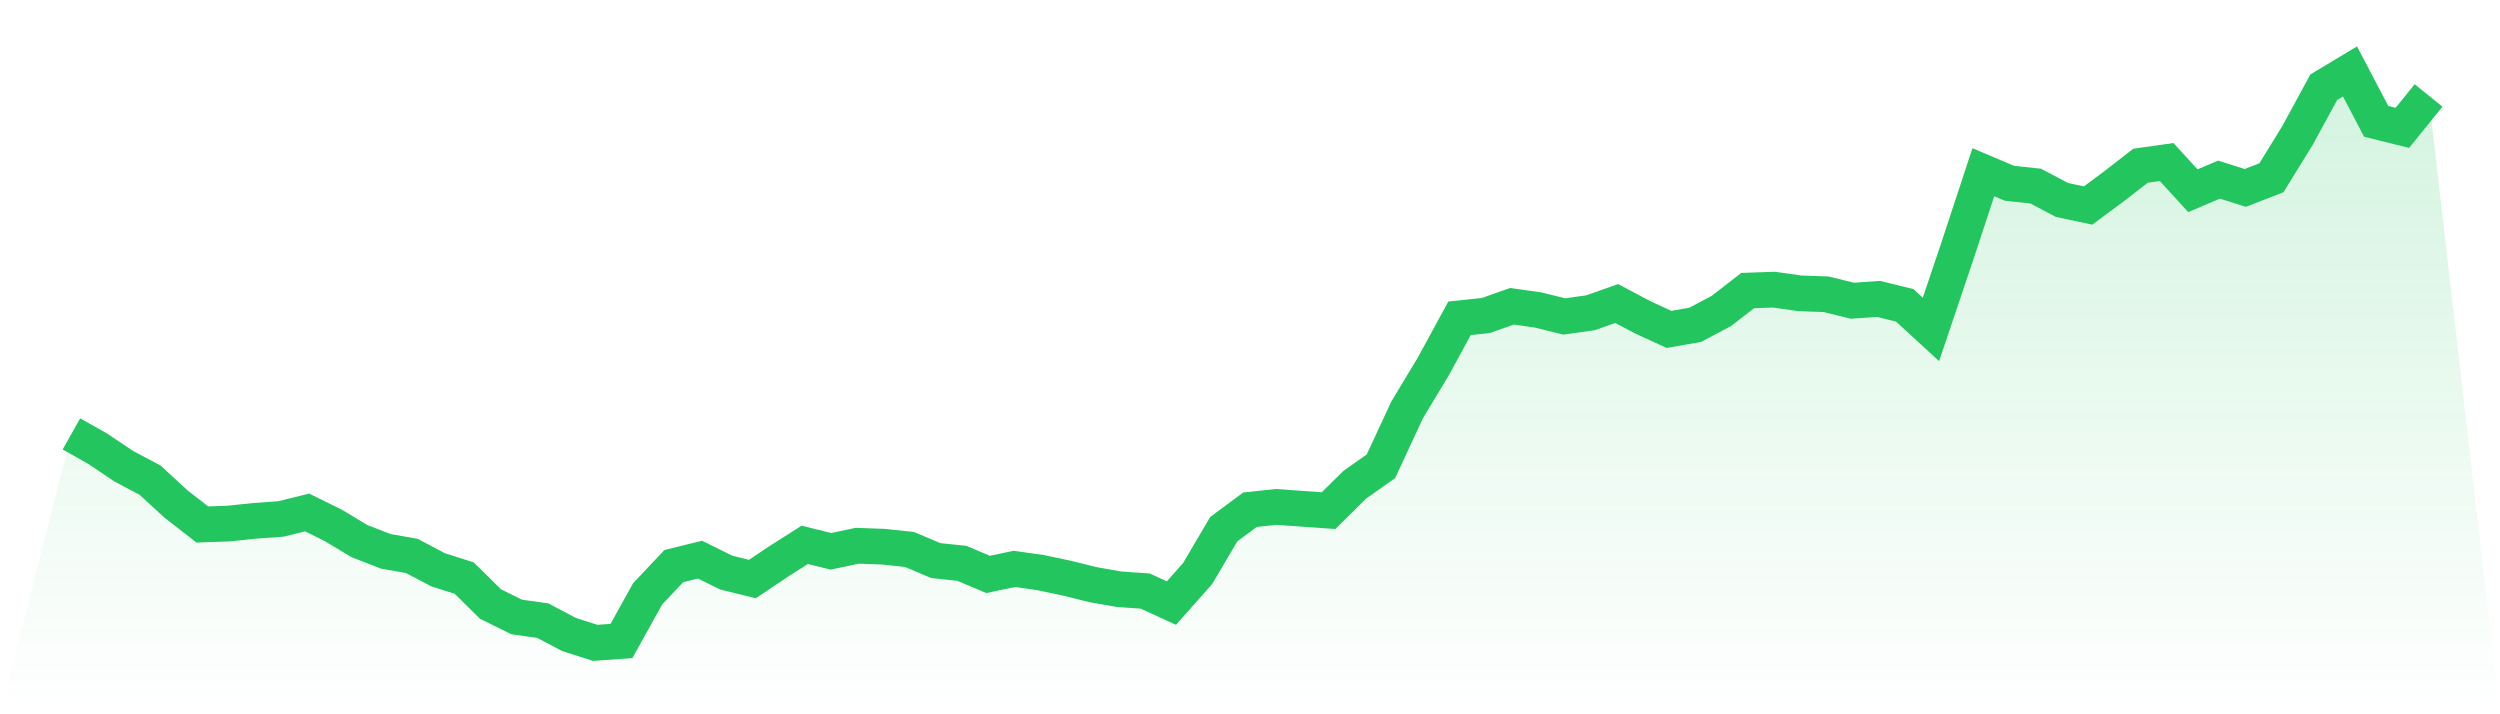
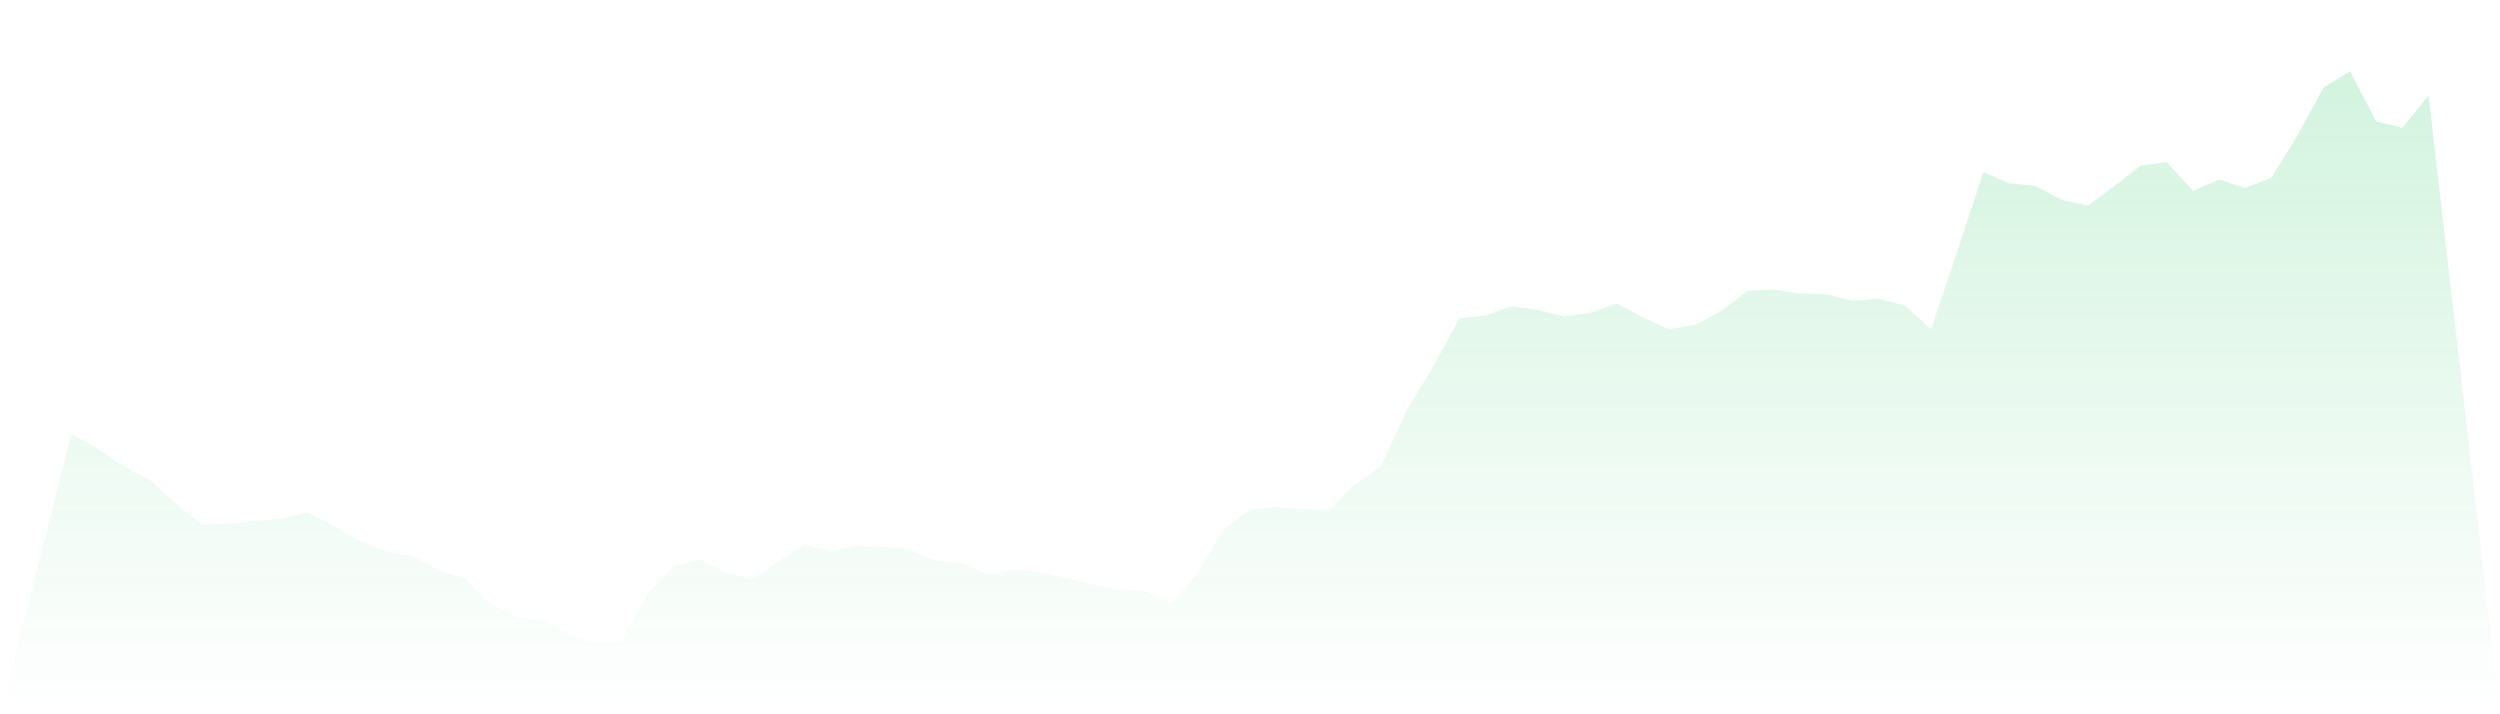
<svg xmlns="http://www.w3.org/2000/svg" viewBox="0 0 140 40">
  <defs>
    <linearGradient id="gradient" x1="0" x2="0" y1="0" y2="1">
      <stop offset="0%" stop-color="#22c55e" stop-opacity="0.2" />
      <stop offset="100%" stop-color="#22c55e" stop-opacity="0" />
    </linearGradient>
  </defs>
  <path d="M4,24.298 L4,24.298 L5.467,25.126 L6.933,26.11 L8.4,26.887 L9.867,28.233 L11.333,29.372 L12.8,29.32 L14.267,29.165 L15.733,29.061 L17.2,28.699 L18.667,29.424 L20.133,30.304 L21.6,30.874 L23.067,31.133 L24.533,31.909 L26,32.375 L27.467,33.825 L28.933,34.55 L30.4,34.757 L31.867,35.534 L33.333,36 L34.8,35.896 L36.267,33.256 L37.733,31.702 L39.2,31.34 L40.667,32.065 L42.133,32.427 L43.6,31.443 L45.067,30.511 L46.533,30.874 L48,30.563 L49.467,30.615 L50.933,30.77 L52.4,31.392 L53.867,31.547 L55.333,32.168 L56.8,31.858 L58.267,32.065 L59.733,32.375 L61.2,32.738 L62.667,32.997 L64.133,33.1 L65.6,33.773 L67.067,32.117 L68.533,29.631 L70,28.544 L71.467,28.388 L72.933,28.492 L74.4,28.595 L75.867,27.146 L77.333,26.11 L78.8,22.951 L80.267,20.518 L81.733,17.825 L83.2,17.67 L84.667,17.152 L86.133,17.359 L87.6,17.722 L89.067,17.515 L90.533,16.997 L92,17.773 L93.467,18.447 L94.933,18.188 L96.4,17.411 L97.867,16.272 L99.333,16.22 L100.8,16.427 L102.267,16.479 L103.733,16.841 L105.2,16.738 L106.667,17.1 L108.133,18.447 L109.6,14.097 L111.067,9.644 L112.533,10.265 L114,10.421 L115.467,11.197 L116.933,11.508 L118.4,10.421 L119.867,9.282 L121.333,9.074 L122.8,10.68 L124.267,10.058 L125.733,10.524 L127.2,9.955 L128.667,7.573 L130.133,4.88 L131.6,4 L133.067,6.796 L134.533,7.159 L136,5.346 L140,40 L0,40 z" fill="url(#gradient)" />
-   <path d="M4,24.298 L4,24.298 L5.467,25.126 L6.933,26.11 L8.4,26.887 L9.867,28.233 L11.333,29.372 L12.8,29.32 L14.267,29.165 L15.733,29.061 L17.2,28.699 L18.667,29.424 L20.133,30.304 L21.6,30.874 L23.067,31.133 L24.533,31.909 L26,32.375 L27.467,33.825 L28.933,34.55 L30.4,34.757 L31.867,35.534 L33.333,36 L34.8,35.896 L36.267,33.256 L37.733,31.702 L39.2,31.34 L40.667,32.065 L42.133,32.427 L43.6,31.443 L45.067,30.511 L46.533,30.874 L48,30.563 L49.467,30.615 L50.933,30.77 L52.4,31.392 L53.867,31.547 L55.333,32.168 L56.8,31.858 L58.267,32.065 L59.733,32.375 L61.2,32.738 L62.667,32.997 L64.133,33.1 L65.6,33.773 L67.067,32.117 L68.533,29.631 L70,28.544 L71.467,28.388 L72.933,28.492 L74.4,28.595 L75.867,27.146 L77.333,26.11 L78.8,22.951 L80.267,20.518 L81.733,17.825 L83.2,17.67 L84.667,17.152 L86.133,17.359 L87.6,17.722 L89.067,17.515 L90.533,16.997 L92,17.773 L93.467,18.447 L94.933,18.188 L96.4,17.411 L97.867,16.272 L99.333,16.22 L100.8,16.427 L102.267,16.479 L103.733,16.841 L105.2,16.738 L106.667,17.1 L108.133,18.447 L109.6,14.097 L111.067,9.644 L112.533,10.265 L114,10.421 L115.467,11.197 L116.933,11.508 L118.4,10.421 L119.867,9.282 L121.333,9.074 L122.8,10.68 L124.267,10.058 L125.733,10.524 L127.2,9.955 L128.667,7.573 L130.133,4.88 L131.6,4 L133.067,6.796 L134.533,7.159 L136,5.346" fill="none" stroke="#22c55e" stroke-width="2" />
</svg>